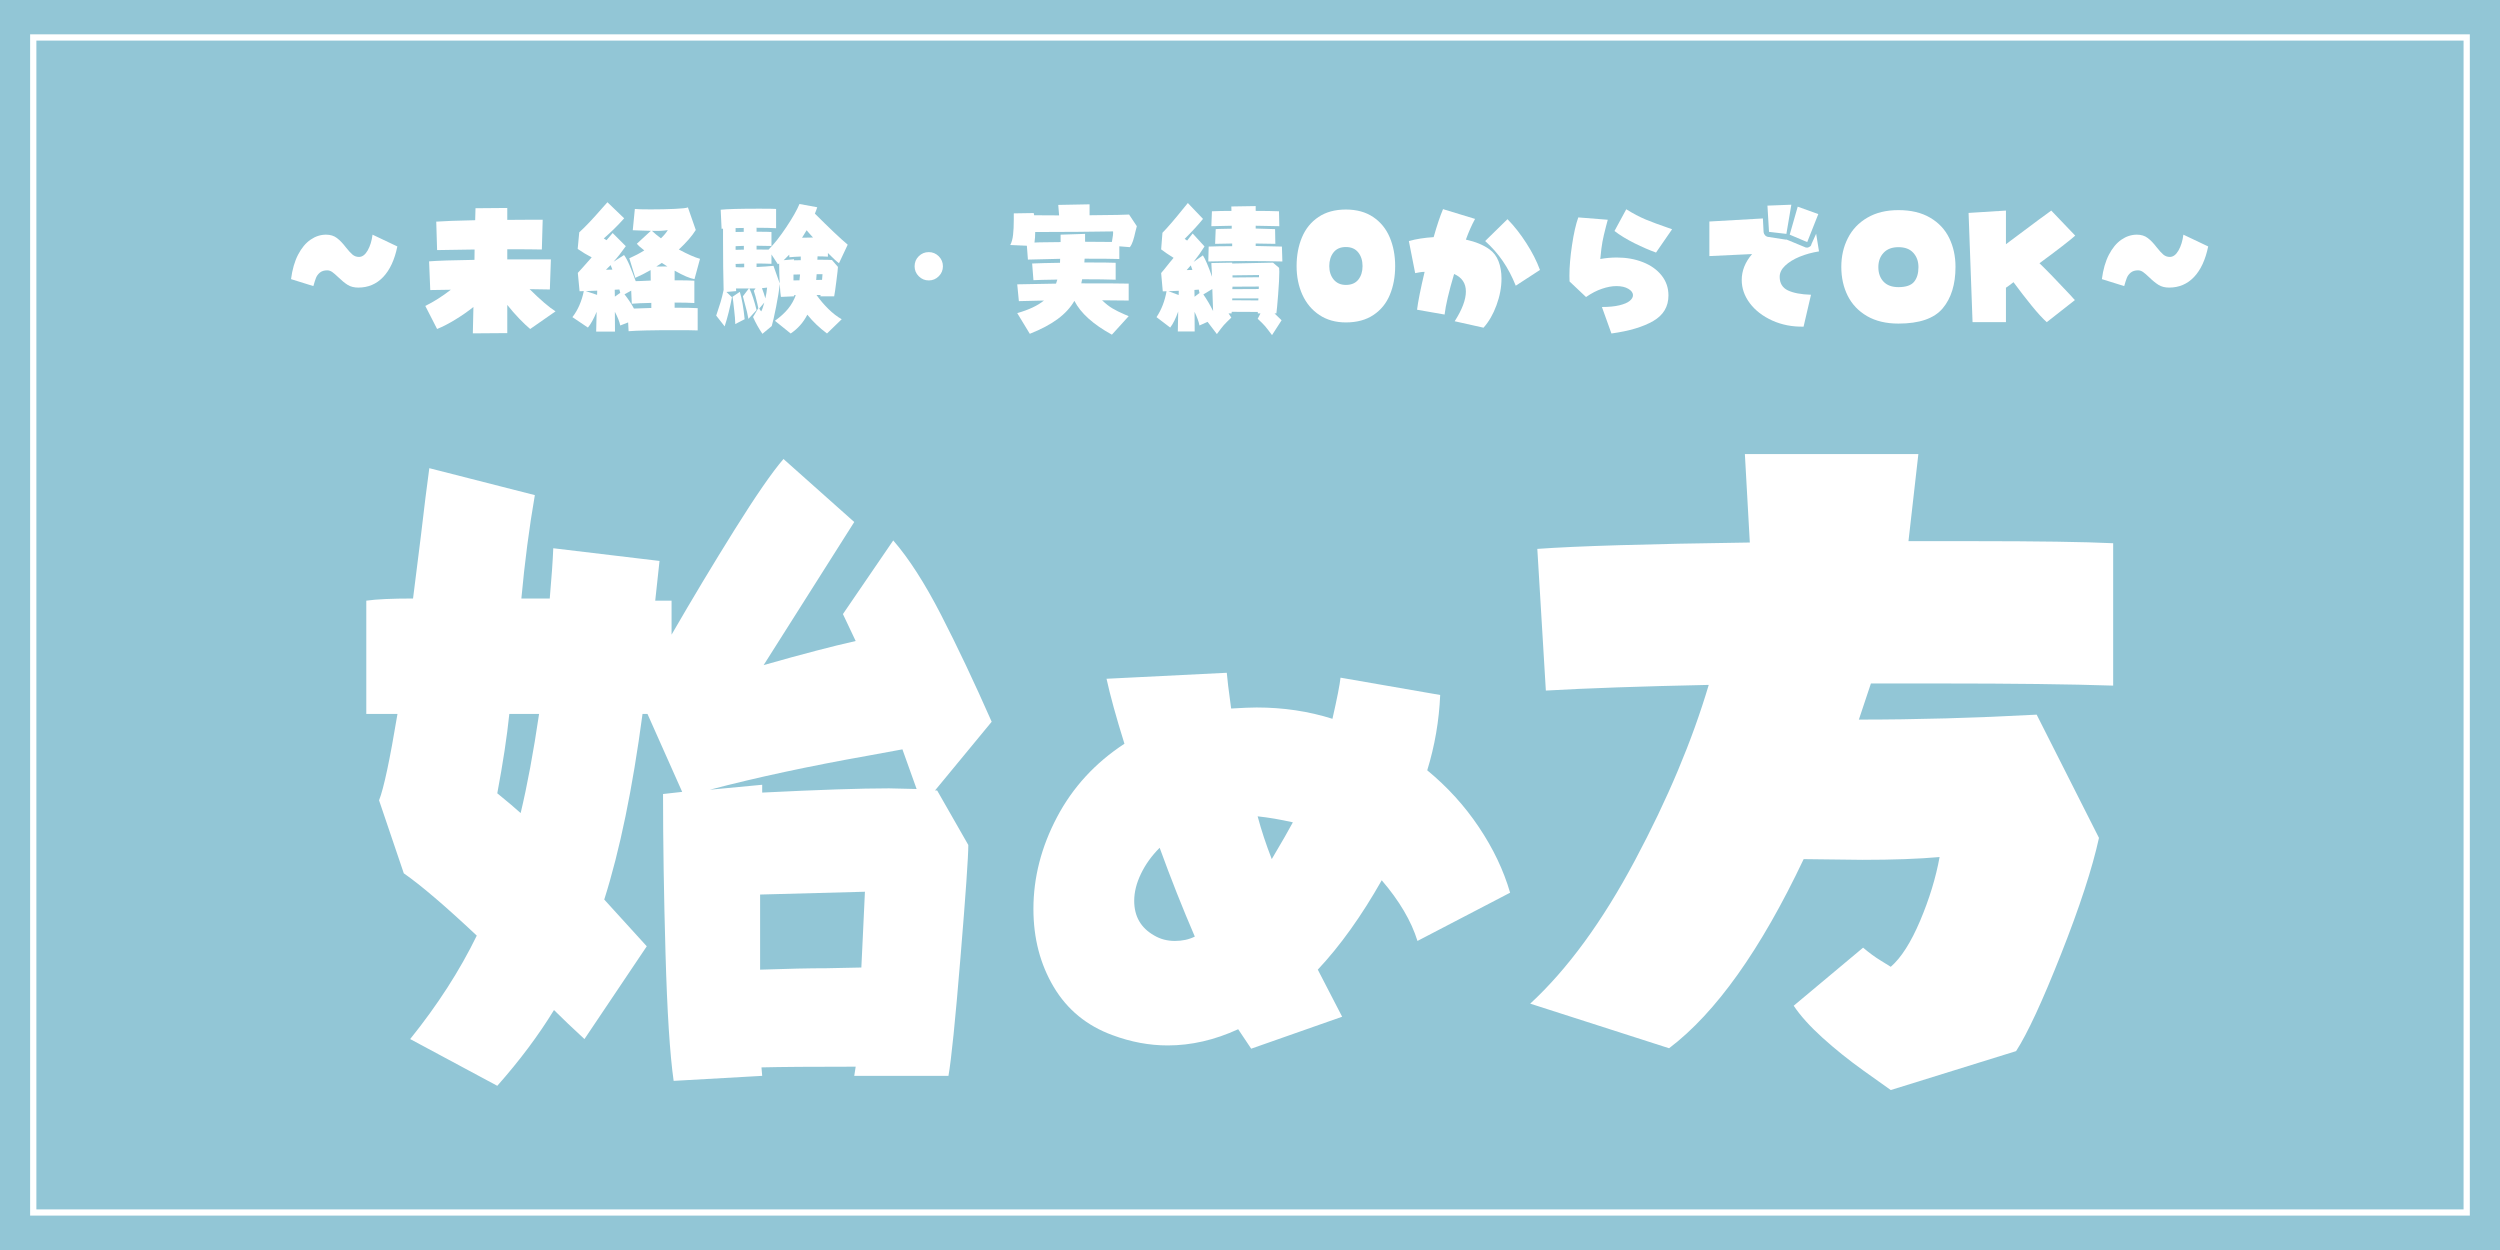
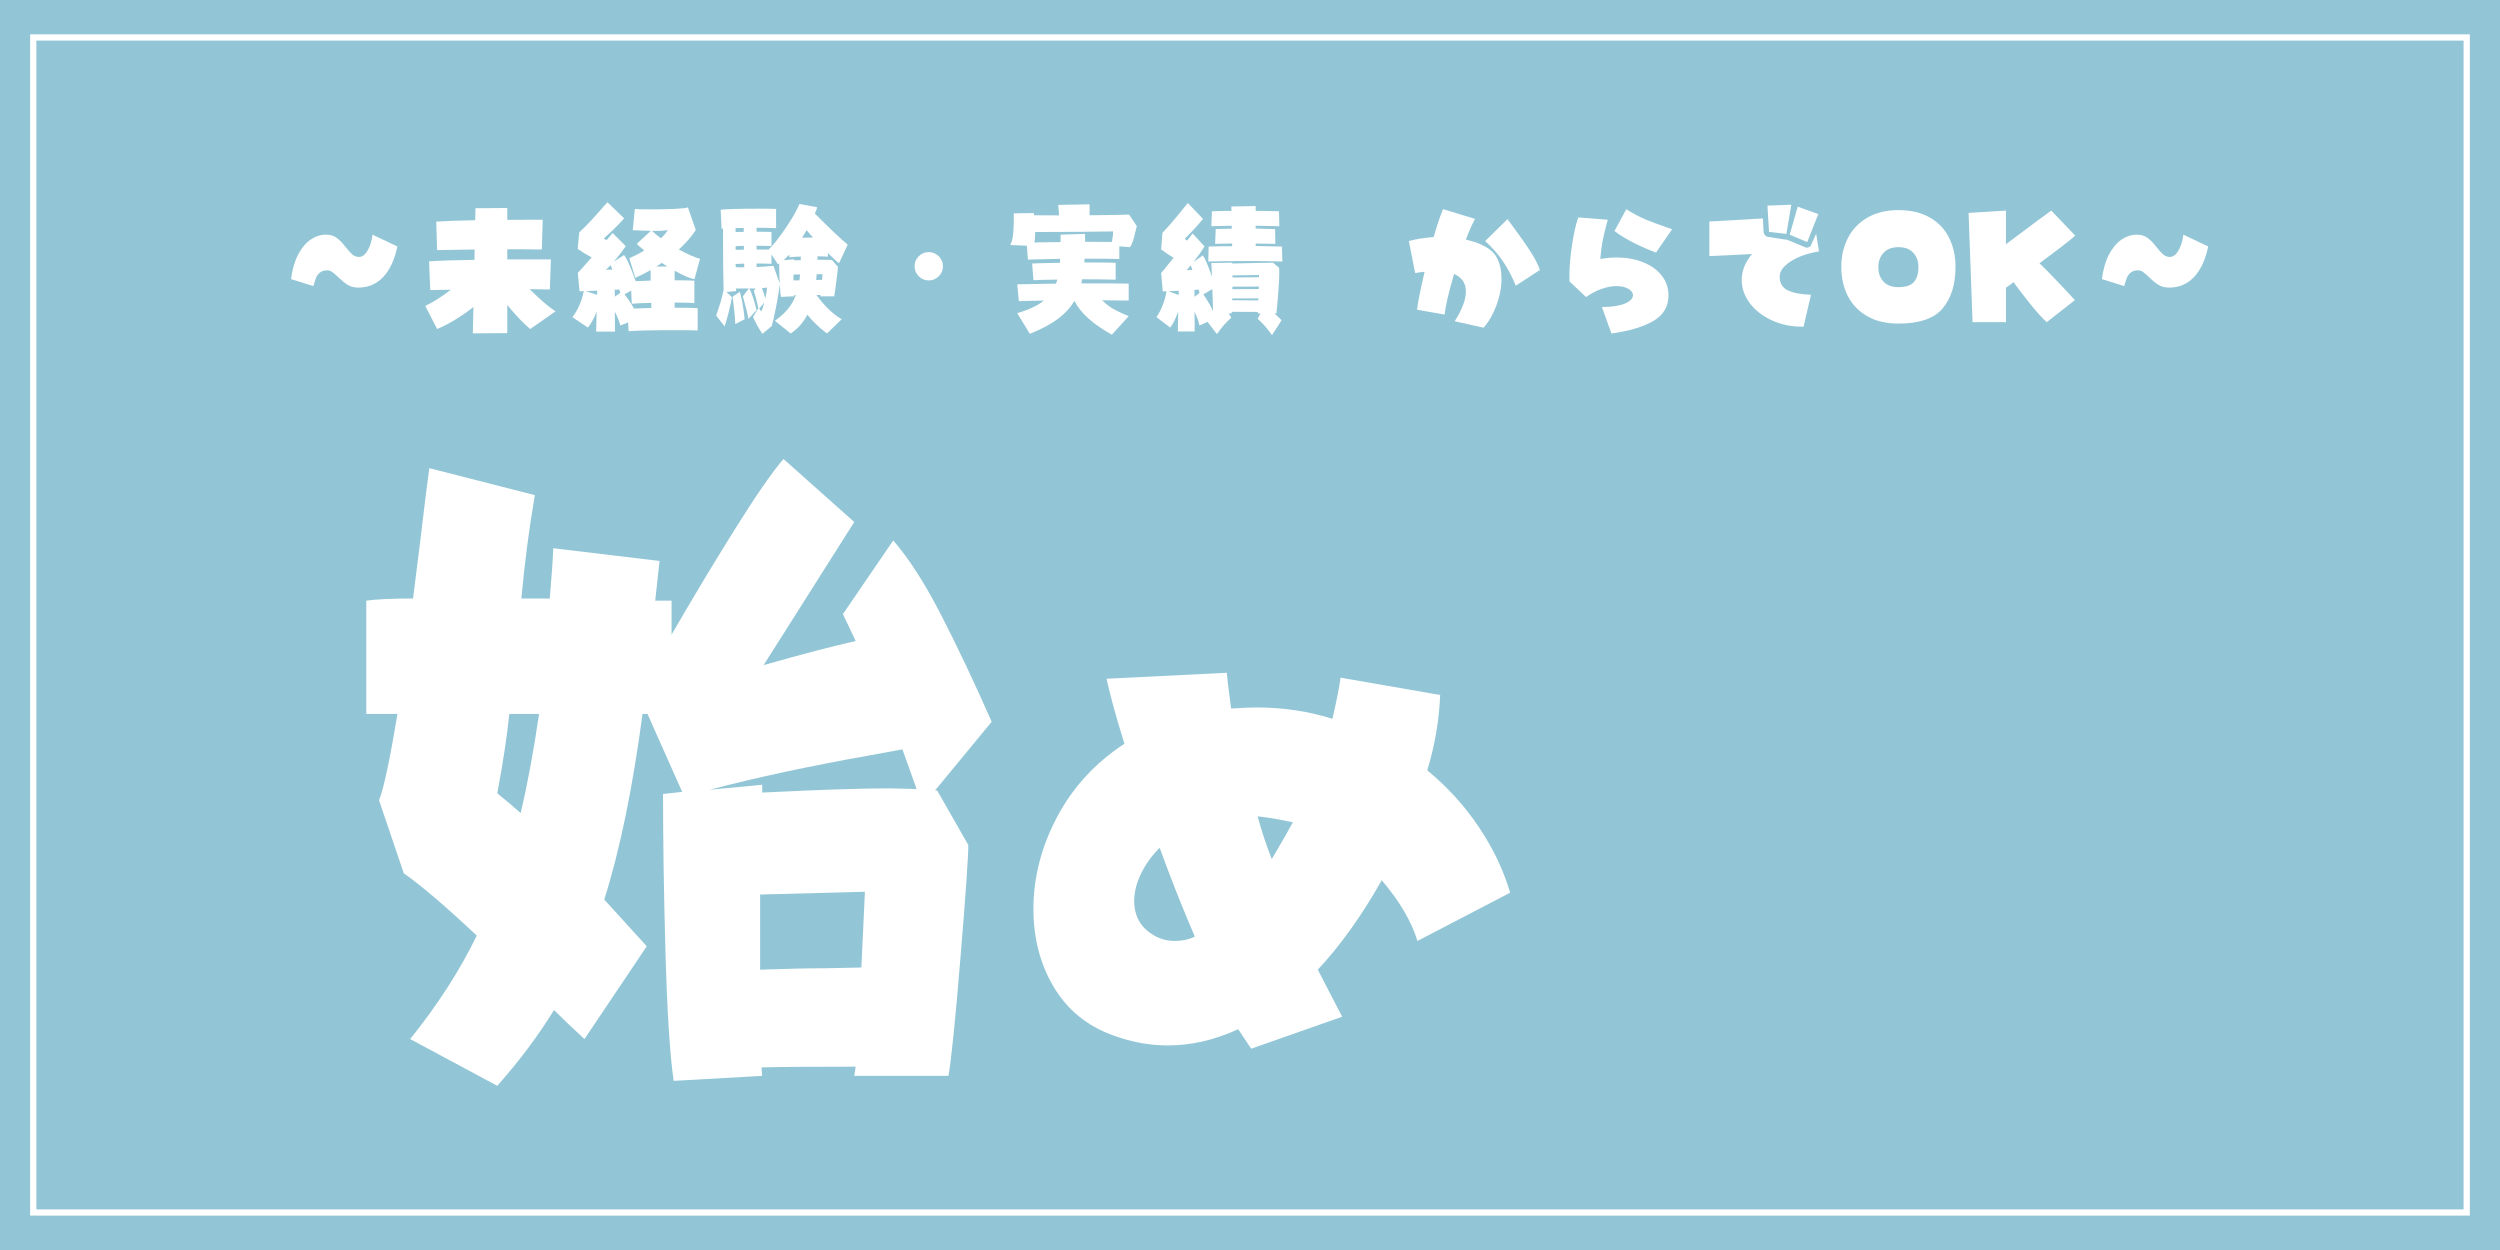
<svg xmlns="http://www.w3.org/2000/svg" width="800" zoomAndPan="magnify" viewBox="0 0 600 300" height="400" preserveAspectRatio="xMidYMid meet" version="1.0">
  <defs>
    <g />
    <clipPath id="aa0fb387e8">
      <path d="M 7.23 8.238 L 592.758 8.238 L 592.758 291.738 L 7.23 291.738 Z M 7.23 8.238 " clip-rule="nonzero" />
    </clipPath>
  </defs>
  <rect x="-60" width="720" fill="#ffffff" y="-30" height="360" fill-opacity="1" />
  <rect x="-60" width="720" fill="#ffffff" y="-30" height="360" fill-opacity="1" />
  <rect x="-60" width="720" fill="#92c6d6" y="-30" height="360" fill-opacity="1" />
  <g clip-path="url(#aa0fb387e8)">
    <path stroke-linecap="butt" transform="matrix(0.75, 0, 0, 0.75, 7.232, 8.237)" fill="none" stroke-linejoin="miter" d="M -0.002 0.002 L 780.701 0.002 L 780.701 378.028 L -0.002 378.028 Z M -0.002 0.002 " stroke="#ffffff" stroke-width="4" stroke-opacity="1" stroke-miterlimit="4" />
  </g>
  <g fill="#ffffff" fill-opacity="1">
    <g transform="translate(65.191, 76.053)">
      <g>
        <path d="M 20.797 -7.031 C 19.805 -7.031 18.961 -7.242 18.266 -7.672 C 17.566 -8.109 16.812 -8.723 16 -9.516 C 15.414 -10.078 14.93 -10.492 14.547 -10.766 C 14.16 -11.035 13.754 -11.172 13.328 -11.172 C 12.609 -11.172 12.023 -10.988 11.578 -10.625 C 11.141 -10.258 10.828 -9.832 10.641 -9.344 C 10.453 -8.852 10.242 -8.203 10.016 -7.391 L 4.656 -9.062 C 4.957 -11.375 5.52 -13.328 6.344 -14.922 C 7.176 -16.523 8.176 -17.727 9.344 -18.531 C 10.508 -19.332 11.75 -19.734 13.062 -19.734 C 14.102 -19.734 14.973 -19.461 15.672 -18.922 C 16.379 -18.391 17.102 -17.633 17.844 -16.656 C 18.457 -15.883 18.984 -15.312 19.422 -14.938 C 19.867 -14.57 20.383 -14.391 20.969 -14.391 C 21.758 -14.391 22.453 -14.906 23.047 -15.938 C 23.641 -16.977 24.031 -18.242 24.219 -19.734 L 30.172 -16.906 C 29.516 -13.707 28.379 -11.258 26.766 -9.562 C 25.16 -7.875 23.172 -7.031 20.797 -7.031 Z M 20.797 -7.031 " />
      </g>
    </g>
  </g>
  <g fill="#ffffff" fill-opacity="1">
    <g transform="translate(100.184, 76.053)">
      <g>
        <path d="M 26.922 -6.656 C 29.523 -4.082 31.598 -2.305 33.141 -1.328 L 27.062 2.906 C 26.332 2.301 25.461 1.477 24.453 0.438 C 23.453 -0.602 22.488 -1.707 21.562 -2.875 L 21.562 3.891 L 13.297 3.953 L 13.438 -2.375 C 12.062 -1.281 10.609 -0.27 9.078 0.656 C 7.555 1.594 6.102 2.344 4.719 2.906 L 1.891 -2.625 C 3.961 -3.656 6.004 -4.953 8.016 -6.516 L 3.078 -6.438 L 2.797 -13.328 C 4.828 -13.492 8.457 -13.613 13.688 -13.688 L 13.719 -16.172 L 4.719 -16.031 L 4.516 -22.859 C 6.242 -22.992 9.359 -23.109 13.859 -23.203 L 13.938 -26.078 L 21.562 -26.141 L 21.562 -23.281 C 23.258 -23.301 24.836 -23.312 26.297 -23.312 C 27.754 -23.312 29.008 -23.312 30.062 -23.312 L 29.859 -16.172 C 28.316 -16.211 25.551 -16.234 21.562 -16.234 L 21.562 -13.797 L 32.031 -13.797 L 31.781 -6.578 C 29.863 -6.629 28.242 -6.656 26.922 -6.656 Z M 26.922 -6.656 " />
      </g>
    </g>
  </g>
  <g fill="#ffffff" fill-opacity="1">
    <g transform="translate(135.176, 76.053)">
      <g>
        <path d="M 26.734 -2.203 C 29.367 -2.203 31.211 -2.164 32.266 -2.094 L 32.266 3.25 C 31.359 3.207 29.531 3.188 26.781 3.188 C 21.406 3.188 17.707 3.27 15.688 3.438 L 15.578 1.328 L 13.688 2.062 C 13.5 1.156 13.066 0.062 12.391 -1.219 L 12.422 3.531 L 7.906 3.531 L 8.016 -1.219 C 7.316 0.477 6.617 1.738 5.922 2.562 L 2.203 0.062 C 3.516 -1.633 4.426 -3.719 4.938 -6.188 L 3.922 -6.156 L 3.5 -10.562 C 3.914 -10.988 5.023 -12.227 6.828 -14.281 C 5.703 -14.863 4.582 -15.539 3.469 -16.312 L 3.844 -20.297 C 5.25 -21.555 7.117 -23.531 9.453 -26.219 L 10.609 -27.516 L 14.625 -23.656 C 13.207 -22.051 11.578 -20.441 9.734 -18.828 L 10.391 -18.406 L 11.859 -20.125 L 15.016 -16.969 C 13.984 -15.5 13.004 -14.254 12.078 -13.234 L 14.594 -14.844 C 15.039 -14.238 15.477 -13.426 15.906 -12.406 C 16.344 -11.395 16.836 -10.117 17.391 -8.578 L 18.547 -8.609 L 21 -8.719 L 20.969 -11.234 C 19.727 -10.516 18.504 -9.895 17.297 -9.375 L 15.859 -14.062 C 17.141 -14.625 18.336 -15.254 19.453 -15.953 C 18.504 -16.68 17.91 -17.219 17.672 -17.562 L 21.031 -20.656 C 20.5 -20.656 19.766 -20.676 18.828 -20.719 C 17.754 -20.77 17.039 -20.797 16.688 -20.797 L 17.188 -25.906 C 17.676 -25.832 18.945 -25.797 21 -25.797 C 23.051 -25.797 24.973 -25.836 26.766 -25.922 C 28.566 -26.004 29.617 -26.125 29.922 -26.281 L 31.812 -20.859 C 30.926 -19.43 29.57 -17.867 27.75 -16.172 C 29.926 -15.004 31.617 -14.258 32.828 -13.938 L 31.5 -9.062 C 30.426 -9.227 28.836 -9.906 26.734 -11.094 L 26.734 -8.781 C 28.953 -8.781 30.531 -8.75 31.469 -8.688 L 31.469 -3.328 C 30.32 -3.398 28.742 -3.438 26.734 -3.438 Z M 21.281 -20.656 C 21.957 -20.02 22.68 -19.422 23.453 -18.859 C 24.191 -19.566 24.738 -20.223 25.094 -20.828 C 24.094 -20.66 22.82 -20.602 21.281 -20.656 Z M 22.328 -12.078 L 24.984 -12.109 L 23.656 -12.953 Z M 11.375 -12.422 L 10.25 -11.312 C 11.02 -11.312 11.535 -11.32 11.797 -11.344 Z M 12.391 -4.859 L 13.688 -5.781 L 13.469 -6.578 C 13.008 -6.535 12.641 -6.516 12.359 -6.516 Z M 21.141 -3.359 C 19.035 -3.316 17.473 -3.25 16.453 -3.156 L 16.312 -6.297 L 14.703 -5.422 C 15.609 -4.273 16.363 -3.133 16.969 -2 C 17.77 -2.039 19.16 -2.086 21.141 -2.141 Z M 8.125 -5.281 L 8.156 -6.297 L 5.422 -6.188 Z M 8.125 -5.281 " />
      </g>
    </g>
  </g>
  <g fill="#ffffff" fill-opacity="1">
    <g transform="translate(170.168, 76.053)">
      <g>
        <path d="M 25.797 -5.25 C 26.641 -4.062 27.586 -2.945 28.641 -1.906 C 29.703 -0.863 30.77 -0.039 31.844 0.562 L 28.312 3.984 C 26.469 2.609 24.895 1.102 23.594 -0.531 C 22.633 1.344 21.301 2.848 19.594 3.984 L 15.812 0.938 C 17.102 0.008 18.148 -0.941 18.953 -1.922 C 19.754 -2.898 20.379 -4 20.828 -5.219 C 20.734 -5.195 20.582 -5.188 20.375 -5.188 L 20.406 -4.938 L 17.25 -4.797 C 17.156 -5.285 17.062 -6.32 16.969 -7.906 C 16.832 -6.457 16.539 -4.617 16.094 -2.391 C 15.656 -0.172 15.305 1.359 15.047 2.203 L 12.812 4.062 C 11.945 2.801 11.195 1.457 10.562 0.031 L 11.828 -2.094 C 11.734 -2.613 11.516 -3.535 11.172 -4.859 L 10.75 -6.266 L 11.172 -6.828 L 9.688 -6.828 C 10.301 -5.547 10.875 -3.816 11.406 -1.641 L 9.453 0.484 C 9.285 -0.535 8.992 -1.77 8.578 -3.219 L 8.125 -4.938 L 9.562 -6.828 L 6.469 -6.828 C 6.5 -6.66 6.516 -6.445 6.516 -6.188 L 4.172 -5.984 L 5.5 -4.719 C 5.031 -2.195 4.445 0.133 3.75 2.281 L 1.719 -0.312 C 2.156 -1.594 2.508 -2.68 2.781 -3.578 C 3.051 -4.484 3.289 -5.445 3.5 -6.469 C 3.406 -9.832 3.359 -13.859 3.359 -18.547 L 3.359 -21.172 L 3.016 -21.141 L 2.797 -25.719 C 4.266 -25.883 7.359 -25.969 12.078 -25.969 C 14.242 -25.969 15.582 -25.945 16.094 -25.906 L 16.094 -21.281 C 15 -21.352 13.438 -21.391 11.406 -21.391 L 11.406 -20.438 C 13.344 -20.438 14.535 -20.414 14.984 -20.375 L 14.984 -17.016 C 13.859 -17.055 12.664 -17.078 11.406 -17.078 L 11.406 -16.172 C 12.832 -16.172 13.789 -16.16 14.281 -16.141 C 15.633 -17.492 17.062 -19.301 18.562 -21.562 C 20.07 -23.82 21.117 -25.664 21.703 -27.094 L 25.969 -26.312 C 25.875 -25.988 25.688 -25.477 25.406 -24.781 C 28.906 -21.281 31.531 -18.797 33.281 -17.328 L 31.188 -12.875 C 30.719 -13.207 29.832 -14.023 28.531 -15.328 L 28.531 -14.453 C 27.688 -14.504 26.859 -14.531 26.047 -14.531 L 26 -13.719 C 27.875 -13.719 29.039 -13.695 29.5 -13.656 L 30.938 -12 C 30.938 -11.656 30.812 -10.52 30.562 -8.594 C 30.32 -6.664 30.145 -5.445 30.031 -4.938 L 26.703 -4.938 L 26.781 -5.25 Z M 6.375 -21.312 L 6.375 -20.375 L 8.328 -20.406 L 8.328 -21.344 Z M 23.938 -20.188 L 23.422 -20.797 C 23.203 -20.391 22.836 -19.789 22.328 -19 C 22.91 -19.031 23.785 -19.047 24.953 -19.047 Z M 6.375 -16.094 L 8.359 -16.141 L 8.359 -17.047 C 7.828 -17.047 7.164 -17.02 6.375 -16.969 Z M 16.969 -8.016 C 16.875 -9.535 16.828 -11.133 16.828 -12.812 L 16.516 -12.641 L 14.984 -14.984 L 14.984 -12.734 C 13.859 -12.785 12.664 -12.812 11.406 -12.812 L 11.406 -11.969 C 12.906 -12.039 14.258 -12.133 15.469 -12.25 Z M 19.25 -14.938 C 18.781 -14.445 18.336 -14.004 17.922 -13.609 L 20.406 -13.828 C 20.406 -13.711 20.395 -13.629 20.375 -13.578 L 22.016 -13.609 L 22.016 -14.484 C 20.891 -14.441 19.977 -14.383 19.281 -14.312 Z M 6.406 -11.938 C 7.219 -11.883 7.895 -11.875 8.438 -11.906 L 8.438 -12.781 C 7.895 -12.781 7.207 -12.754 6.375 -12.703 C 6.395 -12.535 6.406 -12.281 6.406 -11.938 Z M 25.828 -10.25 L 25.719 -8.859 C 26.051 -8.879 26.52 -8.891 27.125 -8.891 L 27.234 -10.25 Z M 21.703 -8.781 L 21.844 -10.188 C 21.145 -10.188 20.617 -10.176 20.266 -10.156 L 20.266 -8.75 Z M 13.516 -4.438 C 13.723 -5.332 13.863 -6.195 13.938 -7.031 C 13.719 -6.988 13.305 -6.941 12.703 -6.891 C 13.023 -6.055 13.297 -5.238 13.516 -4.438 Z M 7.391 -6.016 C 7.898 -4.336 8.285 -2.145 8.547 0.562 L 6.297 1.719 C 6.273 0.707 6.191 -0.363 6.047 -1.5 C 5.91 -2.645 5.832 -3.348 5.812 -3.609 C 5.719 -4.191 5.66 -4.598 5.641 -4.828 Z M 12.531 -1.328 C 12.758 -1.742 13.004 -2.445 13.266 -3.438 L 12.047 -2 C 12.141 -1.812 12.238 -1.656 12.344 -1.531 C 12.445 -1.414 12.508 -1.348 12.531 -1.328 Z M 12.531 -1.328 " />
      </g>
    </g>
  </g>
  <g fill="#ffffff" fill-opacity="1">
    <g transform="translate(205.16, 76.053)">
      <g>
        <path d="M 17.75 -8.75 C 16.812 -8.75 16.008 -9.082 15.344 -9.75 C 14.676 -10.414 14.344 -11.211 14.344 -12.141 C 14.344 -13.098 14.676 -13.906 15.344 -14.562 C 16.008 -15.219 16.812 -15.547 17.75 -15.547 C 18.676 -15.547 19.473 -15.211 20.141 -14.547 C 20.805 -13.879 21.141 -13.078 21.141 -12.141 C 21.141 -11.211 20.805 -10.414 20.141 -9.75 C 19.473 -9.082 18.676 -8.75 17.75 -8.75 Z M 17.75 -8.75 " />
      </g>
    </g>
  </g>
  <g fill="#ffffff" fill-opacity="1">
    <g transform="translate(240.152, 76.053)">
      <g>
        <path d="M 28.484 -13.891 C 27.16 -13.941 24.383 -13.969 20.156 -13.969 L 20.094 -13.062 C 24.176 -13.062 26.68 -13.035 27.609 -12.984 L 27.609 -8.922 C 25.703 -8.992 23.02 -9.031 19.562 -9.031 L 19.359 -8.047 C 25.566 -8.047 29.359 -8.023 30.734 -7.984 L 30.734 -3.922 C 28.535 -3.961 26.41 -3.984 24.359 -3.984 C 25.223 -3.148 26.051 -2.5 26.844 -2.031 C 27.633 -1.562 28.625 -1.07 29.812 -0.562 C 29.938 -0.508 30.242 -0.379 30.734 -0.172 L 26.703 4.266 C 22.203 1.797 19.203 -0.906 17.703 -3.844 C 16.754 -2.219 15.422 -0.77 13.703 0.5 C 11.984 1.781 9.75 2.969 7 4.062 L 3.984 -0.906 C 6.766 -1.695 8.898 -2.703 10.391 -3.922 C 7.43 -3.867 5.426 -3.82 4.375 -3.781 L 3.984 -7.812 C 6.129 -7.875 9.234 -7.93 13.297 -7.984 L 13.609 -8.953 C 10.723 -8.91 8.812 -8.863 7.875 -8.812 L 7.562 -12.812 C 9.102 -12.883 11.332 -12.941 14.25 -12.984 L 14.281 -13.938 C 11.082 -13.883 8.504 -13.82 6.547 -13.75 L 6.297 -17.078 L 2.312 -17.25 C 2.656 -17.906 2.879 -18.723 2.984 -19.703 C 3.098 -20.68 3.156 -21.883 3.156 -23.312 L 3.156 -24.844 L 7.938 -24.922 L 8.047 -24.391 C 9.055 -24.367 11.051 -24.359 14.031 -24.359 L 13.828 -26.875 L 21.344 -27.016 L 21.344 -24.391 C 27.113 -24.441 30.273 -24.5 30.828 -24.562 L 32.688 -21.766 L 32.344 -20.438 C 32.156 -19.57 31.961 -18.836 31.766 -18.234 C 31.566 -17.629 31.316 -17.129 31.016 -16.734 L 28.484 -16.938 Z M 9.375 -17.891 C 11.332 -17.93 13.004 -17.953 14.391 -17.953 L 14.391 -19.734 L 20.266 -19.922 L 20.266 -18.031 C 23.441 -18.031 25.586 -18.016 26.703 -17.984 C 26.941 -19.242 27.035 -20.086 26.984 -20.516 C 21.203 -20.422 15.602 -20.375 10.188 -20.375 L 8.297 -20.375 C 8.297 -19.457 8.238 -18.613 8.125 -17.844 Z M 9.375 -17.891 " />
      </g>
    </g>
  </g>
  <g fill="#ffffff" fill-opacity="1">
    <g transform="translate(275.144, 76.053)">
      <g>
        <path d="M 30.734 -0.844 C 30.984 -0.633 31.551 -0.082 32.438 0.812 L 30.141 4.375 C 29.43 3.414 28.879 2.703 28.484 2.234 C 28.086 1.773 27.492 1.18 26.703 0.453 L 27.375 -0.844 L 26.734 -0.844 L 26.734 -1.188 C 25.473 -1.207 23.383 -1.219 20.469 -1.219 L 20.438 -0.844 L 19.703 -0.844 L 20.375 0.172 C 19.582 0.922 18.984 1.52 18.578 1.969 C 18.18 2.426 17.625 3.145 16.906 4.125 L 14.672 1.188 L 12.734 2.062 C 12.547 1.133 12.148 0.039 11.547 -1.219 L 11.578 3.5 L 7.531 3.5 L 7.625 -1.297 C 7.02 0.41 6.379 1.695 5.703 2.562 L 2.422 0.062 C 3.609 -1.727 4.41 -3.801 4.828 -6.156 L 3.922 -6.125 L 3.531 -10.531 C 3.738 -10.738 4.406 -11.555 5.531 -12.984 L 6.516 -14.172 C 5.129 -15.035 4.133 -15.711 3.531 -16.203 L 3.844 -20.188 C 5.008 -21.352 6.785 -23.422 9.172 -26.391 C 9.359 -26.598 9.613 -26.91 9.938 -27.328 L 13.578 -23.516 C 12.43 -22.098 10.961 -20.5 9.172 -18.719 L 9.766 -18.312 L 11.094 -20.016 L 13.938 -16.906 C 13.188 -15.688 12.312 -14.445 11.312 -13.188 L 13.547 -14.766 C 14.109 -13.93 14.844 -12.219 15.75 -9.625 L 15.578 -12.922 L 20.578 -13.016 L 20.578 -12.812 L 30.375 -13.016 L 31.844 -11.766 C 31.875 -11.617 31.891 -11.312 31.891 -10.844 C 31.891 -9.582 31.797 -7.754 31.609 -5.359 C 31.422 -2.973 31.281 -1.469 31.188 -0.844 Z M 32.625 -13.297 C 30.008 -13.367 27.094 -13.406 23.875 -13.406 C 20.656 -13.406 17.645 -13.367 14.844 -13.297 L 14.938 -16.875 C 16.477 -16.938 18.359 -16.969 20.578 -16.969 L 20.578 -17.609 C 19.578 -17.609 18.211 -17.582 16.484 -17.531 L 16.625 -21.062 L 17.438 -21.109 C 18.645 -21.148 19.656 -21.172 20.469 -21.172 L 20.469 -21.875 L 15.578 -21.766 L 15.719 -25.344 C 17.02 -25.406 18.582 -25.438 20.406 -25.438 L 20.375 -26.5 L 26.219 -26.594 L 26.219 -25.438 C 28.457 -25.438 30.32 -25.406 31.812 -25.344 L 31.891 -21.766 L 26.219 -21.875 L 26.219 -21.203 C 28.438 -21.16 29.988 -21.113 30.875 -21.062 L 30.938 -17.531 C 29.02 -17.582 27.445 -17.609 26.219 -17.609 L 26.219 -17.016 C 29.25 -16.961 31.348 -16.914 32.516 -16.875 Z M 10.641 -12.359 C 10.129 -11.742 9.801 -11.367 9.656 -11.234 C 10.332 -11.234 10.789 -11.242 11.031 -11.266 Z M 20.656 -9.969 L 20.656 -9.453 L 27.016 -9.516 L 27.016 -10.047 Z M 20.656 -7.25 C 20.625 -7.125 20.609 -6.926 20.609 -6.656 L 26.953 -6.688 L 26.984 -7.281 Z M 15.812 -6.688 L 13.656 -5.391 C 14.469 -4.242 15.25 -2.914 16 -1.406 Z M 11.547 -4.828 L 12.734 -5.734 L 12.562 -6.547 C 12.094 -6.492 11.742 -6.469 11.516 -6.469 Z M 7.734 -5.25 L 7.766 -6.266 L 5.281 -6.156 Z M 22.359 -3.984 C 24.41 -3.984 25.906 -3.973 26.844 -3.953 C 26.863 -4.066 26.875 -4.227 26.875 -4.438 L 20.609 -4.438 C 20.586 -4.352 20.578 -4.203 20.578 -3.984 Z M 22.359 -3.984 " />
      </g>
    </g>
  </g>
  <g fill="#ffffff" fill-opacity="1">
    <g transform="translate(310.136, 76.053)">
      <g>
-         <path d="M 12.875 1.328 C 10.426 1.328 8.305 0.734 6.516 -0.453 C 4.734 -1.641 3.375 -3.258 2.438 -5.312 C 1.508 -7.375 1.047 -9.664 1.047 -12.188 C 1.047 -14.75 1.477 -17.055 2.344 -19.109 C 3.207 -21.16 4.523 -22.781 6.297 -23.969 C 8.066 -25.164 10.258 -25.766 12.875 -25.766 C 15.469 -25.766 17.648 -25.164 19.422 -23.969 C 21.191 -22.781 22.516 -21.16 23.391 -19.109 C 24.266 -17.055 24.703 -14.75 24.703 -12.188 C 24.703 -9.613 24.273 -7.312 23.422 -5.281 C 22.578 -3.25 21.266 -1.641 19.484 -0.453 C 17.711 0.734 15.508 1.328 12.875 1.328 Z M 12.875 -7.672 C 14.188 -7.672 15.18 -8.094 15.859 -8.938 C 16.535 -9.789 16.875 -10.875 16.875 -12.188 C 16.875 -13.508 16.531 -14.602 15.844 -15.469 C 15.156 -16.332 14.164 -16.766 12.875 -16.766 C 11.57 -16.766 10.582 -16.332 9.906 -15.469 C 9.227 -14.602 8.891 -13.508 8.891 -12.188 C 8.891 -10.895 9.242 -9.816 9.953 -8.953 C 10.672 -8.098 11.645 -7.672 12.875 -7.672 Z M 12.875 -7.672 " />
-       </g>
+         </g>
    </g>
  </g>
  <g fill="#ffffff" fill-opacity="1">
    <g transform="translate(335.89, 76.053)">
      <g>
-         <path d="M 13.234 1.047 C 15.023 -1.754 15.922 -4.133 15.922 -6.094 C 15.922 -8.07 14.977 -9.473 13.094 -10.297 C 11.832 -6.047 11.07 -2.801 10.812 -0.562 L 4.203 -1.719 C 4.43 -3.625 5.035 -6.656 6.016 -10.812 C 5.617 -10.812 5.172 -10.766 4.672 -10.672 C 4.172 -10.578 3.863 -10.52 3.75 -10.5 L 2.234 -18.203 C 3.984 -18.691 5.969 -19.004 8.188 -19.141 C 8.977 -21.941 9.727 -24.18 10.438 -25.859 L 18.125 -23.516 C 17.332 -22.066 16.598 -20.41 15.922 -18.547 C 18.254 -18.035 20.145 -17.254 21.594 -16.203 C 22.57 -15.504 23.297 -14.547 23.766 -13.328 C 24.234 -12.117 24.469 -10.742 24.469 -9.203 C 24.469 -7.109 24.066 -4.973 23.266 -2.797 C 22.473 -0.629 21.438 1.164 20.156 2.594 Z M 27.891 -7.484 C 27.023 -9.66 25.992 -11.625 24.797 -13.375 C 23.598 -15.125 22.18 -16.734 20.547 -18.203 L 25.906 -23.453 C 27.531 -21.797 29.039 -19.875 30.438 -17.688 C 31.844 -15.508 32.93 -13.367 33.703 -11.266 Z M 27.891 -7.484 " />
+         <path d="M 13.234 1.047 C 15.023 -1.754 15.922 -4.133 15.922 -6.094 C 15.922 -8.07 14.977 -9.473 13.094 -10.297 C 11.832 -6.047 11.07 -2.801 10.812 -0.562 L 4.203 -1.719 C 4.43 -3.625 5.035 -6.656 6.016 -10.812 C 5.617 -10.812 5.172 -10.766 4.672 -10.672 C 4.172 -10.578 3.863 -10.52 3.75 -10.5 L 2.234 -18.203 C 3.984 -18.691 5.969 -19.004 8.188 -19.141 C 8.977 -21.941 9.727 -24.18 10.438 -25.859 L 18.125 -23.516 C 17.332 -22.066 16.598 -20.41 15.922 -18.547 C 18.254 -18.035 20.145 -17.254 21.594 -16.203 C 22.57 -15.504 23.297 -14.547 23.766 -13.328 C 24.234 -12.117 24.469 -10.742 24.469 -9.203 C 24.469 -7.109 24.066 -4.973 23.266 -2.797 C 22.473 -0.629 21.438 1.164 20.156 2.594 Z M 27.891 -7.484 C 27.023 -9.66 25.992 -11.625 24.797 -13.375 C 23.598 -15.125 22.18 -16.734 20.547 -18.203 L 25.906 -23.453 C 31.844 -15.508 32.93 -13.367 33.703 -11.266 Z M 27.891 -7.484 " />
      </g>
    </g>
  </g>
  <g fill="#ffffff" fill-opacity="1">
    <g transform="translate(370.882, 76.053)">
      <g>
        <path d="M 26.562 -15.438 C 25 -16 23.27 -16.75 21.375 -17.688 C 19.488 -18.633 17.895 -19.609 16.594 -20.609 L 19.422 -25.828 C 21.055 -24.805 22.617 -23.984 24.109 -23.359 C 25.609 -22.742 27.422 -22.07 29.547 -21.344 L 30.422 -21.031 Z M 13.578 -2.375 C 15.254 -2.375 16.648 -2.508 17.766 -2.781 C 18.891 -3.051 19.711 -3.398 20.234 -3.828 C 20.766 -4.266 21.031 -4.719 21.031 -5.188 C 21.031 -5.789 20.66 -6.305 19.922 -6.734 C 19.191 -7.172 18.234 -7.391 17.047 -7.391 C 15.992 -7.391 14.844 -7.176 13.594 -6.75 C 12.344 -6.332 11.066 -5.672 9.766 -4.766 L 5.812 -8.5 C 5.789 -8.781 5.781 -9.25 5.781 -9.906 C 5.781 -12.031 5.988 -14.477 6.406 -17.25 C 6.82 -20.031 7.32 -22.238 7.906 -23.875 L 14.984 -23.312 C 14.836 -22.727 14.695 -22.203 14.562 -21.734 C 14.164 -20.211 13.879 -18.973 13.703 -18.016 C 13.523 -17.066 13.352 -15.691 13.188 -13.891 C 14.5 -14.129 15.82 -14.25 17.156 -14.25 C 19.457 -14.25 21.551 -13.875 23.438 -13.125 C 25.332 -12.375 26.82 -11.312 27.906 -9.938 C 29 -8.562 29.547 -6.961 29.547 -5.141 C 29.547 -2.461 28.332 -0.422 25.906 0.984 C 23.477 2.398 20.129 3.398 15.859 3.984 Z M 13.578 -2.375 " />
      </g>
    </g>
  </g>
  <g fill="#ffffff" fill-opacity="1">
    <g transform="translate(405.874, 76.053)">
      <g>
        <path d="M 18.688 -20.406 L 18.312 -26.703 L 24.047 -26.922 L 22.859 -19.922 Z M 23.656 -19.734 L 25.578 -26.453 L 30.516 -24.672 L 27.859 -17.953 Z M 26.984 2.344 C 24.254 2.395 21.75 1.906 19.469 0.875 C 17.195 -0.156 15.406 -1.535 14.094 -3.266 C 12.789 -5.004 12.141 -6.867 12.141 -8.859 C 12.141 -11.078 12.969 -13.148 14.625 -15.078 L 4.375 -14.594 L 4.375 -22.891 L 17.219 -23.625 L 17.391 -20.328 C 17.422 -20.055 17.539 -19.805 17.75 -19.578 C 17.957 -19.359 18.211 -19.227 18.516 -19.188 L 22.688 -18.547 L 23 -18.547 C 23.062 -18.473 23.129 -18.438 23.203 -18.438 L 27.234 -16.766 C 27.348 -16.672 27.555 -16.625 27.859 -16.625 C 28.047 -16.625 28.188 -16.672 28.281 -16.766 C 28.633 -16.879 28.832 -17.113 28.875 -17.469 L 30 -19.953 L 30.688 -15.719 C 29.031 -15.457 27.477 -15.031 26.031 -14.438 C 24.594 -13.844 23.438 -13.129 22.562 -12.297 C 21.688 -11.473 21.25 -10.582 21.25 -9.625 C 21.25 -8.082 21.906 -6.992 23.219 -6.359 C 24.539 -5.734 26.391 -5.383 28.766 -5.312 Z M 26.984 2.344 " />
      </g>
    </g>
  </g>
  <g fill="#ffffff" fill-opacity="1">
    <g transform="translate(440.867, 76.053)">
      <g>
        <path d="M 14.766 1.609 C 11.805 1.609 9.289 1.008 7.219 -0.188 C 5.156 -1.395 3.609 -3.023 2.578 -5.078 C 1.555 -7.129 1.047 -9.438 1.047 -12 C 1.047 -14.539 1.57 -16.844 2.625 -18.906 C 3.676 -20.977 5.234 -22.613 7.297 -23.812 C 9.359 -25.02 11.848 -25.625 14.766 -25.625 C 17.773 -25.625 20.305 -25.02 22.359 -23.812 C 24.41 -22.613 25.938 -20.988 26.938 -18.938 C 27.945 -16.883 28.453 -14.57 28.453 -12 C 28.453 -7.801 27.426 -4.484 25.375 -2.047 C 23.32 0.391 19.785 1.609 14.766 1.609 Z M 14.766 -7.141 C 16.547 -7.141 17.789 -7.562 18.5 -8.406 C 19.207 -9.258 19.562 -10.438 19.562 -11.938 C 19.562 -13.332 19.148 -14.477 18.328 -15.375 C 17.516 -16.281 16.328 -16.734 14.766 -16.734 C 13.223 -16.734 12.031 -16.281 11.188 -15.375 C 10.352 -14.477 9.938 -13.332 9.938 -11.938 C 9.938 -10.508 10.348 -9.352 11.172 -8.469 C 12.004 -7.582 13.203 -7.141 14.766 -7.141 Z M 14.766 -7.141 " />
      </g>
    </g>
  </g>
  <g fill="#ffffff" fill-opacity="1">
    <g transform="translate(470.365, 76.053)">
      <g>
        <path d="M 2.094 -24.953 L 11.062 -25.516 L 11.062 -17.438 L 12.078 -18.203 C 17.859 -22.535 21.145 -24.973 21.938 -25.516 L 27.688 -19.5 C 26.312 -18.281 23.453 -16.07 19.109 -12.875 C 20.723 -11.332 23.195 -8.781 26.531 -5.219 C 26.789 -4.938 27.004 -4.695 27.172 -4.5 C 27.348 -4.301 27.492 -4.145 27.609 -4.031 L 20.859 1.266 C 19.898 0.422 18.688 -0.898 17.219 -2.703 C 15.75 -4.516 14.301 -6.391 12.875 -8.328 C 12.102 -7.723 11.5 -7.281 11.062 -7 L 11.062 1.266 L 3.047 1.266 Z M 2.094 -24.953 " />
      </g>
    </g>
  </g>
  <g fill="#ffffff" fill-opacity="1">
    <g transform="translate(499.793, 76.053)">
      <g>
        <path d="M 20.797 -7.031 C 19.805 -7.031 18.961 -7.242 18.266 -7.672 C 17.566 -8.109 16.812 -8.723 16 -9.516 C 15.414 -10.078 14.93 -10.492 14.547 -10.766 C 14.16 -11.035 13.754 -11.172 13.328 -11.172 C 12.609 -11.172 12.023 -10.988 11.578 -10.625 C 11.141 -10.258 10.828 -9.832 10.641 -9.344 C 10.453 -8.852 10.242 -8.203 10.016 -7.391 L 4.656 -9.062 C 4.957 -11.375 5.52 -13.328 6.344 -14.922 C 7.176 -16.523 8.176 -17.727 9.344 -18.531 C 10.508 -19.332 11.75 -19.734 13.062 -19.734 C 14.102 -19.734 14.973 -19.461 15.672 -18.922 C 16.379 -18.391 17.102 -17.633 17.844 -16.656 C 18.457 -15.883 18.984 -15.312 19.422 -14.938 C 19.867 -14.57 20.383 -14.391 20.969 -14.391 C 21.758 -14.391 22.453 -14.906 23.047 -15.938 C 23.641 -16.977 24.031 -18.242 24.219 -19.734 L 30.172 -16.906 C 29.516 -13.707 28.379 -11.258 26.766 -9.562 C 25.16 -7.875 23.172 -7.031 20.797 -7.031 Z M 20.797 -7.031 " />
      </g>
    </g>
  </g>
  <g fill="#ffffff" fill-opacity="1">
    <g transform="translate(77.879, 241.892)">
      <g>
        <path d="M 147.031 -52.188 L 154.516 -39.094 C 154.516 -36.258 153.891 -27.281 152.641 -12.156 C 151.398 2.969 150.438 12.457 149.75 16.312 L 127.141 16.312 L 127.484 14.109 C 117.055 14.109 109.52 14.164 104.875 14.281 L 105.047 16.312 L 83.797 17.516 C 82.891 11.16 82.238 0.957 81.844 -13.094 C 81.445 -27.145 81.25 -39.891 81.25 -51.328 L 85.844 -51.844 L 77.516 -70.547 L 76.328 -70.547 C 73.941 -52.641 70.879 -37.789 67.141 -26 L 77.344 -14.781 L 62.391 7.484 C 59.441 4.766 57.004 2.441 55.078 0.516 C 51.336 6.629 46.801 12.691 41.469 18.703 L 20.562 7.484 C 27.133 -0.68 32.461 -8.957 36.547 -17.344 C 28.953 -24.477 23.113 -29.461 19.031 -32.297 L 13.094 -49.812 C 14.219 -52.645 15.691 -59.555 17.516 -70.547 L 10.031 -70.547 L 10.031 -97.734 C 12.406 -98.078 16.145 -98.25 21.25 -98.25 L 23.125 -113.203 C 23.914 -120.004 24.594 -125.445 25.156 -129.531 L 50.484 -123.062 C 49.129 -115.25 48.051 -106.977 47.25 -98.25 L 54.062 -98.25 C 54.508 -103.352 54.789 -107.375 54.906 -110.312 L 80.406 -107.266 L 79.375 -97.734 L 83.297 -97.734 L 83.297 -89.578 C 88.273 -98.191 93.312 -106.578 98.406 -114.734 C 103.508 -122.898 107.426 -128.566 110.156 -131.734 L 127.141 -116.609 L 105.391 -82.266 C 114.566 -84.879 121.93 -86.805 127.484 -88.047 L 124.422 -94.516 L 136.5 -112.188 C 140.238 -107.883 144.062 -101.938 147.969 -94.344 C 151.875 -86.75 155.926 -78.191 160.125 -68.672 L 146.531 -52.188 Z M 47.078 -46.75 C 48.672 -53.438 50.145 -61.367 51.5 -70.547 L 44.359 -70.547 C 43.797 -65.109 42.832 -58.758 41.469 -51.5 C 43.969 -49.469 45.836 -47.883 47.078 -46.75 Z M 130.375 -60.516 C 116.32 -58.023 103.688 -55.305 92.469 -52.359 L 105.047 -53.547 L 105.047 -51.672 C 118.648 -52.348 128.797 -52.688 135.484 -52.688 L 142.109 -52.531 L 138.703 -62.047 Z M 104.547 -9.172 C 111.117 -9.398 116.441 -9.516 120.516 -9.516 L 128.844 -9.688 L 129.188 -16.828 L 129.703 -27.875 L 104.547 -27.203 Z M 104.547 -9.172 " />
      </g>
    </g>
  </g>
  <g fill="#ffffff" fill-opacity="1">
    <g transform="translate(238.271, 244.67)">
      <g>
        <path d="M 58.891 2.344 C 53.254 4.938 47.617 6.234 41.984 6.234 C 37.566 6.234 33.148 5.41 28.734 3.766 C 22.578 1.516 17.875 -2.336 14.625 -7.797 C 11.375 -13.254 9.75 -19.492 9.75 -26.516 C 9.75 -34.055 11.633 -41.398 15.406 -48.547 C 19.176 -55.703 24.57 -61.578 31.594 -66.172 C 29.594 -72.586 28.16 -77.785 27.297 -81.766 L 56.156 -83.203 C 56.25 -81.898 56.598 -79.039 57.203 -74.625 C 59.973 -74.789 62.008 -74.875 63.312 -74.875 C 69.727 -74.875 75.797 -73.969 81.516 -72.156 C 82.641 -77.094 83.285 -80.383 83.453 -82.031 L 107.375 -77.875 C 107.113 -71.719 106.078 -65.691 104.266 -59.797 C 109.117 -55.805 113.254 -51.254 116.672 -46.141 C 120.098 -41.035 122.594 -35.797 124.156 -30.422 L 101.922 -18.844 C 100.441 -23.613 97.582 -28.469 93.344 -33.406 C 88.488 -24.832 83.375 -17.68 78 -11.953 L 83.844 -0.656 L 62.016 7.016 Z M 66.953 -38.484 C 67.211 -38.91 68.25 -40.688 70.062 -43.812 L 72.016 -47.312 C 68.898 -48.008 66.082 -48.488 63.562 -48.75 C 64.438 -45.457 65.566 -42.035 66.953 -38.484 Z M 48.484 -19.891 C 45.535 -26.734 42.723 -33.836 40.047 -41.203 C 38.141 -39.297 36.645 -37.219 35.562 -34.969 C 34.477 -32.719 33.938 -30.551 33.938 -28.469 C 33.938 -24.738 35.535 -21.969 38.734 -20.156 C 40.211 -19.281 41.863 -18.844 43.688 -18.844 C 45.5 -18.844 47.098 -19.191 48.484 -19.891 Z M 48.484 -19.891 " />
      </g>
    </g>
  </g>
  <g fill="#ffffff" fill-opacity="1">
    <g transform="translate(352.128, 241.892)">
      <g>
-         <path d="M 155.031 -77.344 C 144.719 -77.688 130.891 -77.859 113.547 -77.859 L 96.891 -77.859 L 94 -69.188 C 107.82 -69.188 122.047 -69.582 136.672 -70.375 L 151.625 -40.797 C 150.039 -33.547 147.008 -24.254 142.531 -12.922 C 138.051 -1.586 134.453 6.176 131.734 10.375 L 101.656 19.719 C 100.852 19.156 98.664 17.598 95.094 15.047 C 91.531 12.492 88.25 9.859 85.25 7.141 C 82.25 4.422 79.953 1.867 78.359 -0.516 L 95.016 -14.453 C 96.492 -13.203 97.883 -12.18 99.188 -11.391 C 100.488 -10.598 101.312 -10.086 101.656 -9.859 C 104.145 -12.016 106.492 -15.695 108.703 -20.906 C 110.91 -26.125 112.469 -31.223 113.375 -36.203 C 108.395 -35.754 102.219 -35.531 94.844 -35.531 L 80.75 -35.703 C 70.438 -13.941 59.672 1.188 48.453 9.688 L 15.125 -1.016 C 24.082 -9.285 32.469 -20.758 40.281 -35.438 C 48.102 -50.113 54 -64.141 57.969 -77.516 C 41.645 -77.172 28.613 -76.719 18.875 -76.156 L 16.828 -110.156 C 26.117 -110.832 43.117 -111.344 67.828 -111.688 L 66.641 -132.922 L 108.281 -132.922 L 105.906 -112.016 L 121.203 -112.016 C 136.836 -112.016 148.113 -111.848 155.031 -111.516 Z M 155.031 -77.344 " />
-       </g>
+         </g>
    </g>
  </g>
</svg>